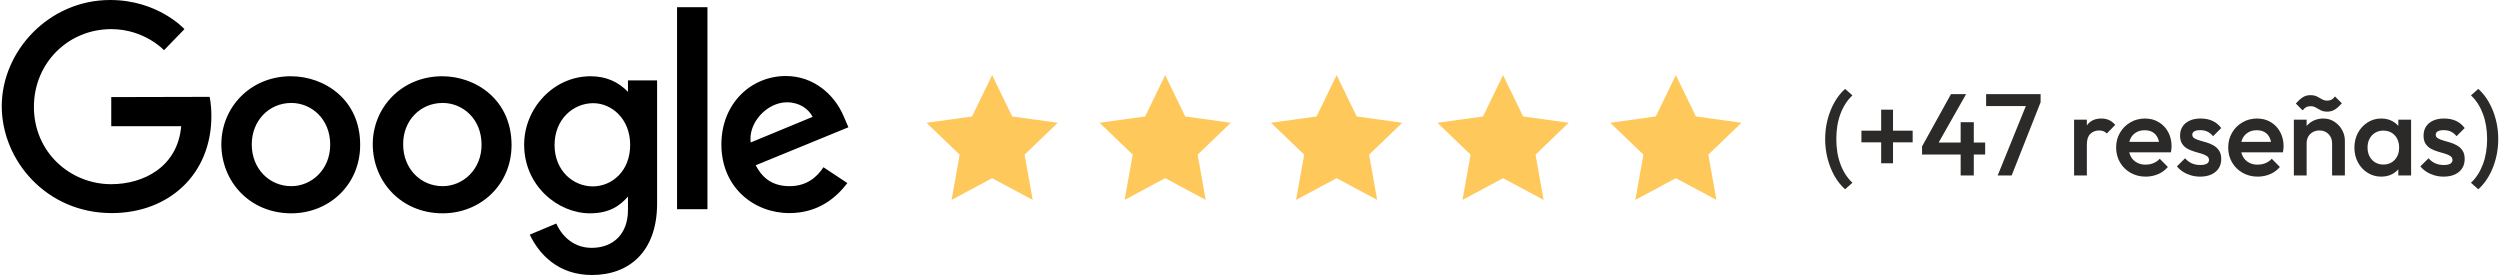
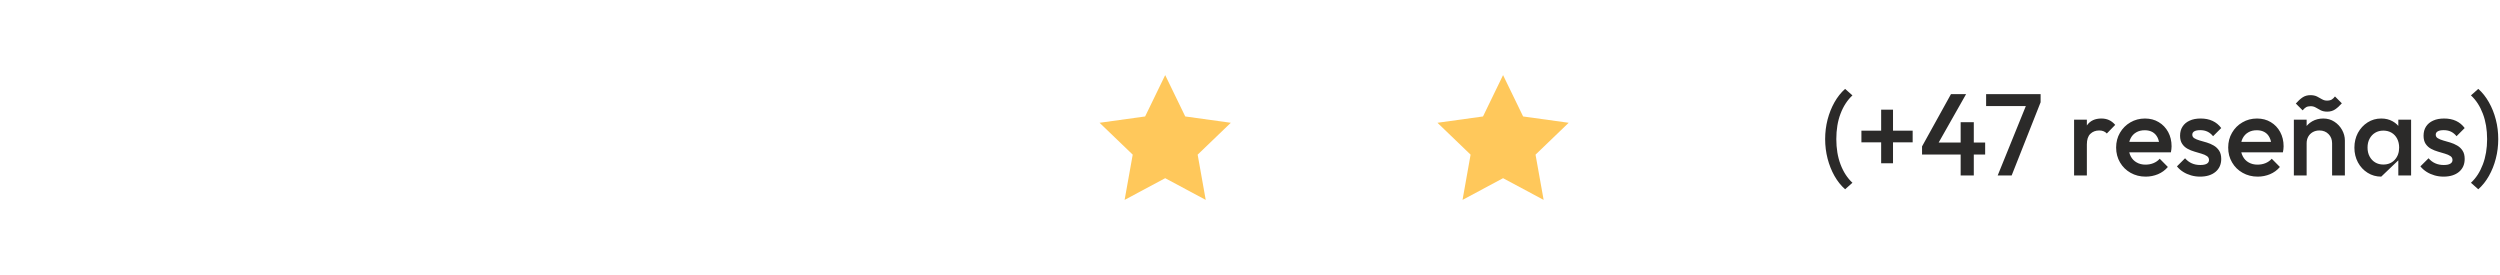
<svg xmlns="http://www.w3.org/2000/svg" xml:space="preserve" width="800px" height="88px" version="1.0" style="shape-rendering:geometricPrecision; text-rendering:geometricPrecision; image-rendering:optimizeQuality; fill-rule:evenodd; clip-rule:evenodd" viewBox="0 0 545.14 60.05">
  <defs>
    <style type="text/css">
   
    .fil2 {fill:#2B2A29;fill-rule:nonzero}
    .fil0 {fill:black;fill-rule:nonzero}
    .fil1 {fill:#FFC85B;fill-rule:nonzero}
   
  </style>
  </defs>
  <g id="Capa_x0020_1">
-     <path class="fil0" d="M23.91 21.2l0 6.36 15.27 0c-0.76,8.87 -8.21,12.66 -15.27,12.66 -9.02,0 -16.89,-7.02 -16.89,-16.88 0,-9.59 7.49,-16.98 16.89,-16.98 7.25,0 11.52,4.6 11.52,4.6l4.46 -4.6c0,0 -5.74,-6.36 -16.22,-6.36 -13.38,0 -23.67,11.15 -23.67,23.19 0,11.81 9.72,23.34 24,23.34 12.57,0 21.77,-8.54 21.77,-21.15 0,-2.66 -0.38,-4.23 -0.38,-4.23l-21.48 0.05zm39.22 -4.55c-8.87,0 -15.18,6.83 -15.18,14.84 0,8.11 6.17,15.09 15.28,15.09 8.25,0 15.03,-6.26 15.03,-14.9 0.05,-9.96 -7.83,-15.03 -15.13,-15.03zm0.1 5.83c4.36,0 8.49,3.46 8.49,9.11 0,5.5 -4.13,9.06 -8.49,9.06 -4.84,0 -8.64,-3.84 -8.64,-9.11 0,-5.17 3.75,-9.06 8.64,-9.06zm32.96 -5.83c-8.87,0 -15.18,6.83 -15.18,14.84 0,8.11 6.17,15.09 15.27,15.09 8.26,0 15.04,-6.26 15.04,-14.9 0,-9.96 -7.87,-15.03 -15.13,-15.03zm0.09 5.83c4.37,0 8.49,3.46 8.49,9.11 0,5.5 -4.12,9.06 -8.49,9.06 -4.83,0 -8.63,-3.84 -8.63,-9.11 -0.05,-5.17 3.7,-9.06 8.63,-9.06zm32.3 -5.83c-8.11,0 -14.51,7.02 -14.51,14.94 0,9.01 7.4,14.99 14.37,14.99 4.32,0 6.59,-1.71 8.3,-3.66l0 2.95c0,5.17 -3.18,8.25 -7.92,8.25 -4.6,0 -6.92,-3.42 -7.73,-5.31l-5.79 2.42c2.04,4.31 6.22,8.82 13.57,8.82 8.06,0 14.23,-5.03 14.23,-15.61l0 -26.89 -6.36 0 0 2.51c-1.99,-2.08 -4.65,-3.41 -8.16,-3.41l0 0zm0.57 5.88c3.99,0 8.07,3.37 8.07,9.11 0,5.83 -4.08,9.06 -8.16,9.06 -4.32,0 -8.35,-3.47 -8.35,-9.02 0,-5.74 4.17,-9.15 8.44,-9.15l0 0zm42.07 -5.93c-7.63,0 -14.08,6.02 -14.08,14.94 0,9.44 7.16,14.99 14.84,14.99 6.41,0 10.3,-3.46 12.67,-6.55l-5.22 -3.46c-1.38,2.09 -3.6,4.13 -7.4,4.13 -4.27,0 -6.21,-2.33 -7.4,-4.56l20.25 -8.3 -1.04 -2.41c-2.04,-4.8 -6.59,-8.78 -12.62,-8.78l0 0zm0.24 5.74c2.75,0 4.74,1.47 5.6,3.18l-13.52 5.59c-0.57,-4.31 3.56,-8.77 7.92,-8.77zm-24 23.34l6.64 0 0 -44.11 -6.64 0 0 44.11z" />
    <g id="_2282502508496">
-       <polygon class="fil1" points="216.26,16.4 220.64,25.43 230.59,26.81 223.35,33.77 225.12,43.65 216.26,38.91 207.41,43.65 209.17,33.77 201.93,26.81 211.88,25.43 " />
      <polygon class="fil1" points="254.05,16.4 258.43,25.43 268.38,26.81 261.14,33.77 262.9,43.65 254.05,38.91 245.19,43.65 246.96,33.77 239.72,26.81 249.67,25.43 " />
-       <polygon class="fil1" points="291.49,16.4 295.87,25.43 305.82,26.81 298.58,33.77 300.34,43.65 291.49,38.91 282.63,43.65 284.4,33.77 277.16,26.81 287.11,25.43 " />
      <polygon class="fil1" points="327.83,16.4 332.21,25.43 342.16,26.81 334.92,33.77 336.69,43.65 327.83,38.91 318.98,43.65 320.74,33.77 313.5,26.81 323.45,25.43 " />
-       <polygon class="fil1" points="365.56,16.4 369.94,25.43 379.89,26.81 372.65,33.77 374.42,43.65 365.56,38.91 356.71,43.65 358.48,33.77 351.24,26.81 361.18,25.43 " />
    </g>
-     <path class="fil2" d="M402.52 41.33c-0.89,-0.79 -1.67,-1.76 -2.32,-2.91 -0.65,-1.15 -1.15,-2.41 -1.51,-3.79 -0.35,-1.37 -0.53,-2.79 -0.53,-4.26 0,-1.47 0.18,-2.89 0.53,-4.26 0.36,-1.37 0.86,-2.63 1.51,-3.78 0.65,-1.15 1.43,-2.13 2.32,-2.92l1.6 1.42c-1.11,1.03 -1.98,2.36 -2.6,4 -0.62,1.63 -0.92,3.48 -0.92,5.54 0,2.05 0.3,3.89 0.92,5.53 0.62,1.64 1.49,2.98 2.6,4.01l-1.6 1.42zm3.56 -10.25l0 -2.54 11.19 0 0 2.54 -11.19 0zm4.31 -7.13l2.59 0 0 11.7 -2.59 0 0 -11.7zm8.93 8.02l6.32 -11.42 3.3 0 -6.47 11.42 -3.15 0zm0 1.78l0 -1.78 1.25 -0.84 12.53 0 0 2.62 -13.78 0zm8.43 4.56l0 -11.62 2.87 0 0 11.62 -2.87 0zm8.09 0l6.48 -15.98 2.89 0 -6.32 15.98 -3.05 0zm-2.53 -15.15l0 -2.61 11.9 0 0 1.78 -1.24 0.83 -10.66 0zm19.21 15.15l0 -12.18 2.79 0 0 12.18 -2.79 0zm2.79 -6.77l-0.97 -0.48c0,-1.54 0.35,-2.79 1.03,-3.75 0.69,-0.95 1.72,-1.43 3.11,-1.43 0.61,0 1.16,0.11 1.65,0.33 0.49,0.22 0.95,0.57 1.37,1.06l-1.83 1.88c-0.22,-0.23 -0.46,-0.4 -0.73,-0.5 -0.27,-0.11 -0.59,-0.16 -0.94,-0.16 -0.78,0 -1.42,0.25 -1.93,0.74 -0.51,0.49 -0.76,1.26 -0.76,2.31zm12.84 7.03c-1.22,0 -2.31,-0.28 -3.29,-0.83 -0.97,-0.55 -1.74,-1.3 -2.31,-2.27 -0.56,-0.96 -0.85,-2.04 -0.85,-3.25 0,-1.2 0.28,-2.28 0.84,-3.23 0.56,-0.96 1.32,-1.72 2.27,-2.27 0.96,-0.56 2.02,-0.84 3.19,-0.84 1.13,0 2.13,0.26 3,0.79 0.88,0.52 1.56,1.24 2.06,2.15 0.5,0.92 0.75,1.96 0.75,3.12 0,0.21 -0.01,0.41 -0.04,0.63 -0.02,0.21 -0.06,0.44 -0.11,0.69l-10 0 0 -2.28 8.55 0 -1.04 0.91c-0.03,-0.74 -0.18,-1.37 -0.43,-1.87 -0.26,-0.51 -0.62,-0.9 -1.08,-1.17 -0.47,-0.27 -1.04,-0.41 -1.71,-0.41 -0.71,0 -1.33,0.15 -1.86,0.46 -0.52,0.3 -0.93,0.73 -1.21,1.28 -0.29,0.55 -0.44,1.21 -0.44,1.97 0,0.76 0.16,1.43 0.46,2 0.31,0.58 0.74,1.02 1.3,1.33 0.55,0.32 1.2,0.47 1.92,0.47 0.63,0 1.21,-0.11 1.74,-0.33 0.54,-0.22 0.99,-0.54 1.36,-0.96l1.78 1.8c-0.6,0.7 -1.31,1.22 -2.16,1.58 -0.85,0.35 -1.74,0.53 -2.69,0.53zm11.88 0c-0.68,0 -1.33,-0.09 -1.96,-0.27 -0.62,-0.18 -1.2,-0.43 -1.72,-0.76 -0.53,-0.33 -0.98,-0.73 -1.37,-1.21l1.77 -1.77c0.43,0.49 0.91,0.86 1.46,1.1 0.55,0.25 1.17,0.37 1.87,0.37 0.62,0 1.1,-0.09 1.42,-0.28 0.32,-0.19 0.48,-0.46 0.48,-0.81 0,-0.37 -0.15,-0.66 -0.46,-0.86 -0.3,-0.21 -0.69,-0.38 -1.18,-0.52 -0.48,-0.15 -0.99,-0.3 -1.52,-0.45 -0.53,-0.15 -1.04,-0.36 -1.52,-0.62 -0.48,-0.26 -0.88,-0.62 -1.18,-1.08 -0.31,-0.46 -0.46,-1.05 -0.46,-1.77 0,-0.78 0.18,-1.45 0.55,-2.01 0.36,-0.56 0.88,-0.99 1.55,-1.29 0.66,-0.31 1.46,-0.46 2.39,-0.46 0.98,0 1.85,0.17 2.6,0.52 0.76,0.35 1.39,0.87 1.9,1.56l-1.78 1.78c-0.36,-0.44 -0.76,-0.77 -1.22,-0.99 -0.46,-0.22 -0.98,-0.33 -1.57,-0.33 -0.56,0 -0.99,0.08 -1.3,0.25 -0.3,0.17 -0.45,0.42 -0.45,0.74 0,0.34 0.15,0.6 0.45,0.78 0.31,0.19 0.7,0.35 1.18,0.49 0.48,0.13 0.99,0.28 1.53,0.44 0.53,0.16 1.04,0.38 1.52,0.66 0.48,0.28 0.87,0.65 1.18,1.12 0.3,0.46 0.46,1.07 0.46,1.81 0,1.18 -0.42,2.12 -1.25,2.82 -0.83,0.69 -1.95,1.04 -3.37,1.04zm12.58 0c-1.21,0 -2.31,-0.28 -3.28,-0.83 -0.98,-0.55 -1.75,-1.3 -2.31,-2.27 -0.57,-0.96 -0.85,-2.04 -0.85,-3.25 0,-1.2 0.28,-2.28 0.84,-3.23 0.55,-0.96 1.31,-1.72 2.27,-2.27 0.95,-0.56 2.01,-0.84 3.18,-0.84 1.13,0 2.14,0.26 3.01,0.79 0.87,0.52 1.56,1.24 2.05,2.15 0.5,0.92 0.75,1.96 0.75,3.12 0,0.21 -0.01,0.41 -0.04,0.63 -0.02,0.21 -0.06,0.44 -0.11,0.69l-10 0 0 -2.28 8.55 0 -1.04 0.91c-0.03,-0.74 -0.17,-1.37 -0.43,-1.87 -0.25,-0.51 -0.61,-0.9 -1.08,-1.17 -0.46,-0.27 -1.03,-0.41 -1.71,-0.41 -0.71,0 -1.33,0.15 -1.85,0.46 -0.53,0.3 -0.93,0.73 -1.22,1.28 -0.29,0.55 -0.43,1.21 -0.43,1.97 0,0.76 0.15,1.43 0.46,2 0.3,0.58 0.73,1.02 1.29,1.33 0.56,0.32 1.2,0.47 1.93,0.47 0.62,0 1.2,-0.11 1.74,-0.33 0.53,-0.22 0.98,-0.54 1.35,-0.96l1.78 1.8c-0.59,0.7 -1.31,1.22 -2.16,1.58 -0.84,0.35 -1.74,0.53 -2.69,0.53zm16.25 -0.26l0 -7.03c0,-0.81 -0.26,-1.48 -0.78,-2 -0.51,-0.52 -1.18,-0.79 -1.99,-0.79 -0.54,0 -1.02,0.12 -1.45,0.36 -0.42,0.24 -0.75,0.57 -0.99,0.99 -0.23,0.42 -0.35,0.9 -0.35,1.44l-1.09 -0.6c0,-0.93 0.2,-1.76 0.61,-2.48 0.4,-0.72 0.96,-1.28 1.68,-1.7 0.72,-0.41 1.53,-0.62 2.43,-0.62 0.91,0 1.72,0.23 2.43,0.7 0.71,0.46 1.27,1.06 1.68,1.8 0.4,0.73 0.61,1.5 0.61,2.3l0 7.63 -2.79 0zm-8.35 0l0 -12.18 2.79 0 0 12.18 -2.79 0zm7.28 -13.93c-0.56,0 -1.03,-0.1 -1.42,-0.3 -0.39,-0.21 -0.75,-0.4 -1.08,-0.6 -0.33,-0.19 -0.7,-0.29 -1.1,-0.29 -0.43,0 -0.77,0.08 -1.02,0.23 -0.25,0.15 -0.5,0.38 -0.74,0.68l-1.49 -1.49c0.49,-0.56 0.98,-1.01 1.47,-1.34 0.49,-0.33 1.07,-0.49 1.72,-0.49 0.56,0 1.04,0.1 1.43,0.29 0.39,0.19 0.75,0.39 1.09,0.6 0.34,0.2 0.7,0.3 1.09,0.3 0.44,0 0.79,-0.08 1.04,-0.23 0.25,-0.15 0.49,-0.38 0.71,-0.68l1.5 1.5c-0.49,0.55 -0.98,1 -1.47,1.33 -0.5,0.33 -1.07,0.49 -1.73,0.49zm11.8 14.19c-1.1,0 -2.09,-0.28 -2.98,-0.84 -0.89,-0.56 -1.59,-1.31 -2.11,-2.27 -0.51,-0.96 -0.77,-2.03 -0.77,-3.21 0,-1.2 0.26,-2.28 0.77,-3.24 0.52,-0.95 1.22,-1.71 2.11,-2.28 0.89,-0.57 1.88,-0.85 2.98,-0.85 0.93,0 1.75,0.2 2.47,0.6 0.72,0.39 1.29,0.94 1.72,1.63 0.42,0.7 0.63,1.48 0.63,2.36l0 3.5c0,0.88 -0.21,1.67 -0.62,2.36 -0.41,0.7 -0.99,1.24 -1.71,1.64 -0.73,0.4 -1.56,0.6 -2.49,0.6zm0.46 -2.64c1.03,0 1.86,-0.35 2.5,-1.04 0.63,-0.7 0.95,-1.58 0.95,-2.67 0,-0.72 -0.15,-1.37 -0.43,-1.92 -0.29,-0.56 -0.69,-1 -1.21,-1.31 -0.52,-0.31 -1.12,-0.47 -1.81,-0.47 -0.68,0 -1.28,0.16 -1.79,0.47 -0.52,0.31 -0.92,0.75 -1.22,1.31 -0.3,0.55 -0.44,1.2 -0.44,1.92 0,0.73 0.14,1.37 0.44,1.93 0.3,0.56 0.7,1 1.22,1.31 0.51,0.31 1.11,0.47 1.79,0.47zm3.27 2.38l0 -3.27 0.48 -2.97 -0.48 -2.94 0 -3 2.79 0 0 12.18 -2.79 0zm9.87 0.26c-0.67,0 -1.33,-0.09 -1.95,-0.27 -0.63,-0.18 -1.2,-0.43 -1.73,-0.76 -0.52,-0.33 -0.98,-0.73 -1.37,-1.21l1.78 -1.77c0.42,0.49 0.91,0.86 1.46,1.1 0.55,0.25 1.17,0.37 1.86,0.37 0.63,0 1.1,-0.09 1.42,-0.28 0.33,-0.19 0.49,-0.46 0.49,-0.81 0,-0.37 -0.16,-0.66 -0.46,-0.86 -0.31,-0.21 -0.7,-0.38 -1.18,-0.52 -0.48,-0.15 -0.99,-0.3 -1.52,-0.45 -0.54,-0.15 -1.04,-0.36 -1.53,-0.62 -0.48,-0.26 -0.87,-0.62 -1.18,-1.08 -0.3,-0.46 -0.45,-1.05 -0.45,-1.77 0,-0.78 0.18,-1.45 0.54,-2.01 0.37,-0.56 0.88,-0.99 1.55,-1.29 0.67,-0.31 1.47,-0.46 2.4,-0.46 0.98,0 1.85,0.17 2.6,0.52 0.75,0.35 1.38,0.87 1.89,1.56l-1.78 1.78c-0.35,-0.44 -0.76,-0.77 -1.21,-0.99 -0.46,-0.22 -0.99,-0.33 -1.58,-0.33 -0.56,0 -0.99,0.08 -1.29,0.25 -0.31,0.17 -0.46,0.42 -0.46,0.74 0,0.34 0.15,0.6 0.46,0.78 0.3,0.19 0.7,0.35 1.18,0.49 0.48,0.13 0.99,0.28 1.52,0.44 0.53,0.16 1.04,0.38 1.52,0.66 0.49,0.28 0.88,0.65 1.18,1.12 0.31,0.46 0.46,1.07 0.46,1.81 0,1.18 -0.41,2.12 -1.24,2.82 -0.83,0.69 -1.96,1.04 -3.38,1.04zm7.59 2.76l-1.6 -1.42c1.12,-1.03 1.98,-2.37 2.6,-4.01 0.62,-1.64 0.93,-3.48 0.93,-5.53 0,-2.06 -0.31,-3.91 -0.93,-5.54 -0.62,-1.64 -1.48,-2.97 -2.6,-4l1.6 -1.42c0.9,0.79 1.67,1.77 2.32,2.92 0.65,1.15 1.16,2.41 1.51,3.78 0.36,1.37 0.53,2.79 0.53,4.26 0,1.47 -0.17,2.89 -0.53,4.26 -0.35,1.38 -0.86,2.64 -1.51,3.79 -0.65,1.15 -1.42,2.12 -2.32,2.91z" />
+     <path class="fil2" d="M402.52 41.33c-0.89,-0.79 -1.67,-1.76 -2.32,-2.91 -0.65,-1.15 -1.15,-2.41 -1.51,-3.79 -0.35,-1.37 -0.53,-2.79 -0.53,-4.26 0,-1.47 0.18,-2.89 0.53,-4.26 0.36,-1.37 0.86,-2.63 1.51,-3.78 0.65,-1.15 1.43,-2.13 2.32,-2.92l1.6 1.42c-1.11,1.03 -1.98,2.36 -2.6,4 -0.62,1.63 -0.92,3.48 -0.92,5.54 0,2.05 0.3,3.89 0.92,5.53 0.62,1.64 1.49,2.98 2.6,4.01l-1.6 1.42zm3.56 -10.25l0 -2.54 11.19 0 0 2.54 -11.19 0zm4.31 -7.13l2.59 0 0 11.7 -2.59 0 0 -11.7zm8.93 8.02l6.32 -11.42 3.3 0 -6.47 11.42 -3.15 0zm0 1.78l0 -1.78 1.25 -0.84 12.53 0 0 2.62 -13.78 0zm8.43 4.56l0 -11.62 2.87 0 0 11.62 -2.87 0zm8.09 0l6.48 -15.98 2.89 0 -6.32 15.98 -3.05 0zm-2.53 -15.15l0 -2.61 11.9 0 0 1.78 -1.24 0.83 -10.66 0zm19.21 15.15l0 -12.18 2.79 0 0 12.18 -2.79 0zm2.79 -6.77l-0.97 -0.48c0,-1.54 0.35,-2.79 1.03,-3.75 0.69,-0.95 1.72,-1.43 3.11,-1.43 0.61,0 1.16,0.11 1.65,0.33 0.49,0.22 0.95,0.57 1.37,1.06l-1.83 1.88c-0.22,-0.23 -0.46,-0.4 -0.73,-0.5 -0.27,-0.11 -0.59,-0.16 -0.94,-0.16 -0.78,0 -1.42,0.25 -1.93,0.74 -0.51,0.49 -0.76,1.26 -0.76,2.31zm12.84 7.03c-1.22,0 -2.31,-0.28 -3.29,-0.83 -0.97,-0.55 -1.74,-1.3 -2.31,-2.27 -0.56,-0.96 -0.85,-2.04 -0.85,-3.25 0,-1.2 0.28,-2.28 0.84,-3.23 0.56,-0.96 1.32,-1.72 2.27,-2.27 0.96,-0.56 2.02,-0.84 3.19,-0.84 1.13,0 2.13,0.26 3,0.79 0.88,0.52 1.56,1.24 2.06,2.15 0.5,0.92 0.75,1.96 0.75,3.12 0,0.21 -0.01,0.41 -0.04,0.63 -0.02,0.21 -0.06,0.44 -0.11,0.69l-10 0 0 -2.28 8.55 0 -1.04 0.91c-0.03,-0.74 -0.18,-1.37 -0.43,-1.87 -0.26,-0.51 -0.62,-0.9 -1.08,-1.17 -0.47,-0.27 -1.04,-0.41 -1.71,-0.41 -0.71,0 -1.33,0.15 -1.86,0.46 -0.52,0.3 -0.93,0.73 -1.21,1.28 -0.29,0.55 -0.44,1.21 -0.44,1.97 0,0.76 0.16,1.43 0.46,2 0.31,0.58 0.74,1.02 1.3,1.33 0.55,0.32 1.2,0.47 1.92,0.47 0.63,0 1.21,-0.11 1.74,-0.33 0.54,-0.22 0.99,-0.54 1.36,-0.96l1.78 1.8c-0.6,0.7 -1.31,1.22 -2.16,1.58 -0.85,0.35 -1.74,0.53 -2.69,0.53zm11.88 0c-0.68,0 -1.33,-0.09 -1.96,-0.27 -0.62,-0.18 -1.2,-0.43 -1.72,-0.76 -0.53,-0.33 -0.98,-0.73 -1.37,-1.21l1.77 -1.77c0.43,0.49 0.91,0.86 1.46,1.1 0.55,0.25 1.17,0.37 1.87,0.37 0.62,0 1.1,-0.09 1.42,-0.28 0.32,-0.19 0.48,-0.46 0.48,-0.81 0,-0.37 -0.15,-0.66 -0.46,-0.86 -0.3,-0.21 -0.69,-0.38 -1.18,-0.52 -0.48,-0.15 -0.99,-0.3 -1.52,-0.45 -0.53,-0.15 -1.04,-0.36 -1.52,-0.62 -0.48,-0.26 -0.88,-0.62 -1.18,-1.08 -0.31,-0.46 -0.46,-1.05 -0.46,-1.77 0,-0.78 0.18,-1.45 0.55,-2.01 0.36,-0.56 0.88,-0.99 1.55,-1.29 0.66,-0.31 1.46,-0.46 2.39,-0.46 0.98,0 1.85,0.17 2.6,0.52 0.76,0.35 1.39,0.87 1.9,1.56l-1.78 1.78c-0.36,-0.44 -0.76,-0.77 -1.22,-0.99 -0.46,-0.22 -0.98,-0.33 -1.57,-0.33 -0.56,0 -0.99,0.08 -1.3,0.25 -0.3,0.17 -0.45,0.42 -0.45,0.74 0,0.34 0.15,0.6 0.45,0.78 0.31,0.19 0.7,0.35 1.18,0.49 0.48,0.13 0.99,0.28 1.53,0.44 0.53,0.16 1.04,0.38 1.52,0.66 0.48,0.28 0.87,0.65 1.18,1.12 0.3,0.46 0.46,1.07 0.46,1.81 0,1.18 -0.42,2.12 -1.25,2.82 -0.83,0.69 -1.95,1.04 -3.37,1.04zm12.58 0c-1.21,0 -2.31,-0.28 -3.28,-0.83 -0.98,-0.55 -1.75,-1.3 -2.31,-2.27 -0.57,-0.96 -0.85,-2.04 -0.85,-3.25 0,-1.2 0.28,-2.28 0.84,-3.23 0.55,-0.96 1.31,-1.72 2.27,-2.27 0.95,-0.56 2.01,-0.84 3.18,-0.84 1.13,0 2.14,0.26 3.01,0.79 0.87,0.52 1.56,1.24 2.05,2.15 0.5,0.92 0.75,1.96 0.75,3.12 0,0.21 -0.01,0.41 -0.04,0.63 -0.02,0.21 -0.06,0.44 -0.11,0.69l-10 0 0 -2.28 8.55 0 -1.04 0.91c-0.03,-0.74 -0.17,-1.37 -0.43,-1.87 -0.25,-0.51 -0.61,-0.9 -1.08,-1.17 -0.46,-0.27 -1.03,-0.41 -1.71,-0.41 -0.71,0 -1.33,0.15 -1.85,0.46 -0.53,0.3 -0.93,0.73 -1.22,1.28 -0.29,0.55 -0.43,1.21 -0.43,1.97 0,0.76 0.15,1.43 0.46,2 0.3,0.58 0.73,1.02 1.29,1.33 0.56,0.32 1.2,0.47 1.93,0.47 0.62,0 1.2,-0.11 1.74,-0.33 0.53,-0.22 0.98,-0.54 1.35,-0.96l1.78 1.8c-0.59,0.7 -1.31,1.22 -2.16,1.58 -0.84,0.35 -1.74,0.53 -2.69,0.53zm16.25 -0.26l0 -7.03c0,-0.81 -0.26,-1.48 -0.78,-2 -0.51,-0.52 -1.18,-0.79 -1.99,-0.79 -0.54,0 -1.02,0.12 -1.45,0.36 -0.42,0.24 -0.75,0.57 -0.99,0.99 -0.23,0.42 -0.35,0.9 -0.35,1.44l-1.09 -0.6c0,-0.93 0.2,-1.76 0.61,-2.48 0.4,-0.72 0.96,-1.28 1.68,-1.7 0.72,-0.41 1.53,-0.62 2.43,-0.62 0.91,0 1.72,0.23 2.43,0.7 0.71,0.46 1.27,1.06 1.68,1.8 0.4,0.73 0.61,1.5 0.61,2.3l0 7.63 -2.79 0zm-8.35 0l0 -12.18 2.79 0 0 12.18 -2.79 0zm7.28 -13.93c-0.56,0 -1.03,-0.1 -1.42,-0.3 -0.39,-0.21 -0.75,-0.4 -1.08,-0.6 -0.33,-0.19 -0.7,-0.29 -1.1,-0.29 -0.43,0 -0.77,0.08 -1.02,0.23 -0.25,0.15 -0.5,0.38 -0.74,0.68l-1.49 -1.49c0.49,-0.56 0.98,-1.01 1.47,-1.34 0.49,-0.33 1.07,-0.49 1.72,-0.49 0.56,0 1.04,0.1 1.43,0.29 0.39,0.19 0.75,0.39 1.09,0.6 0.34,0.2 0.7,0.3 1.09,0.3 0.44,0 0.79,-0.08 1.04,-0.23 0.25,-0.15 0.49,-0.38 0.71,-0.68l1.5 1.5c-0.49,0.55 -0.98,1 -1.47,1.33 -0.5,0.33 -1.07,0.49 -1.73,0.49zm11.8 14.19c-1.1,0 -2.09,-0.28 -2.98,-0.84 -0.89,-0.56 -1.59,-1.31 -2.11,-2.27 -0.51,-0.96 -0.77,-2.03 -0.77,-3.21 0,-1.2 0.26,-2.28 0.77,-3.24 0.52,-0.95 1.22,-1.71 2.11,-2.28 0.89,-0.57 1.88,-0.85 2.98,-0.85 0.93,0 1.75,0.2 2.47,0.6 0.72,0.39 1.29,0.94 1.72,1.63 0.42,0.7 0.63,1.48 0.63,2.36l0 3.5zm0.46 -2.64c1.03,0 1.86,-0.35 2.5,-1.04 0.63,-0.7 0.95,-1.58 0.95,-2.67 0,-0.72 -0.15,-1.37 -0.43,-1.92 -0.29,-0.56 -0.69,-1 -1.21,-1.31 -0.52,-0.31 -1.12,-0.47 -1.81,-0.47 -0.68,0 -1.28,0.16 -1.79,0.47 -0.52,0.31 -0.92,0.75 -1.22,1.31 -0.3,0.55 -0.44,1.2 -0.44,1.92 0,0.73 0.14,1.37 0.44,1.93 0.3,0.56 0.7,1 1.22,1.31 0.51,0.31 1.11,0.47 1.79,0.47zm3.27 2.38l0 -3.27 0.48 -2.97 -0.48 -2.94 0 -3 2.79 0 0 12.18 -2.79 0zm9.87 0.26c-0.67,0 -1.33,-0.09 -1.95,-0.27 -0.63,-0.18 -1.2,-0.43 -1.73,-0.76 -0.52,-0.33 -0.98,-0.73 -1.37,-1.21l1.78 -1.77c0.42,0.49 0.91,0.86 1.46,1.1 0.55,0.25 1.17,0.37 1.86,0.37 0.63,0 1.1,-0.09 1.42,-0.28 0.33,-0.19 0.49,-0.46 0.49,-0.81 0,-0.37 -0.16,-0.66 -0.46,-0.86 -0.31,-0.21 -0.7,-0.38 -1.18,-0.52 -0.48,-0.15 -0.99,-0.3 -1.52,-0.45 -0.54,-0.15 -1.04,-0.36 -1.53,-0.62 -0.48,-0.26 -0.87,-0.62 -1.18,-1.08 -0.3,-0.46 -0.45,-1.05 -0.45,-1.77 0,-0.78 0.18,-1.45 0.54,-2.01 0.37,-0.56 0.88,-0.99 1.55,-1.29 0.67,-0.31 1.47,-0.46 2.4,-0.46 0.98,0 1.85,0.17 2.6,0.52 0.75,0.35 1.38,0.87 1.89,1.56l-1.78 1.78c-0.35,-0.44 -0.76,-0.77 -1.21,-0.99 -0.46,-0.22 -0.99,-0.33 -1.58,-0.33 -0.56,0 -0.99,0.08 -1.29,0.25 -0.31,0.17 -0.46,0.42 -0.46,0.74 0,0.34 0.15,0.6 0.46,0.78 0.3,0.19 0.7,0.35 1.18,0.49 0.48,0.13 0.99,0.28 1.52,0.44 0.53,0.16 1.04,0.38 1.52,0.66 0.49,0.28 0.88,0.65 1.18,1.12 0.31,0.46 0.46,1.07 0.46,1.81 0,1.18 -0.41,2.12 -1.24,2.82 -0.83,0.69 -1.96,1.04 -3.38,1.04zm7.59 2.76l-1.6 -1.42c1.12,-1.03 1.98,-2.37 2.6,-4.01 0.62,-1.64 0.93,-3.48 0.93,-5.53 0,-2.06 -0.31,-3.91 -0.93,-5.54 -0.62,-1.64 -1.48,-2.97 -2.6,-4l1.6 -1.42c0.9,0.79 1.67,1.77 2.32,2.92 0.65,1.15 1.16,2.41 1.51,3.78 0.36,1.37 0.53,2.79 0.53,4.26 0,1.47 -0.17,2.89 -0.53,4.26 -0.35,1.38 -0.86,2.64 -1.51,3.79 -0.65,1.15 -1.42,2.12 -2.32,2.91z" />
  </g>
</svg>